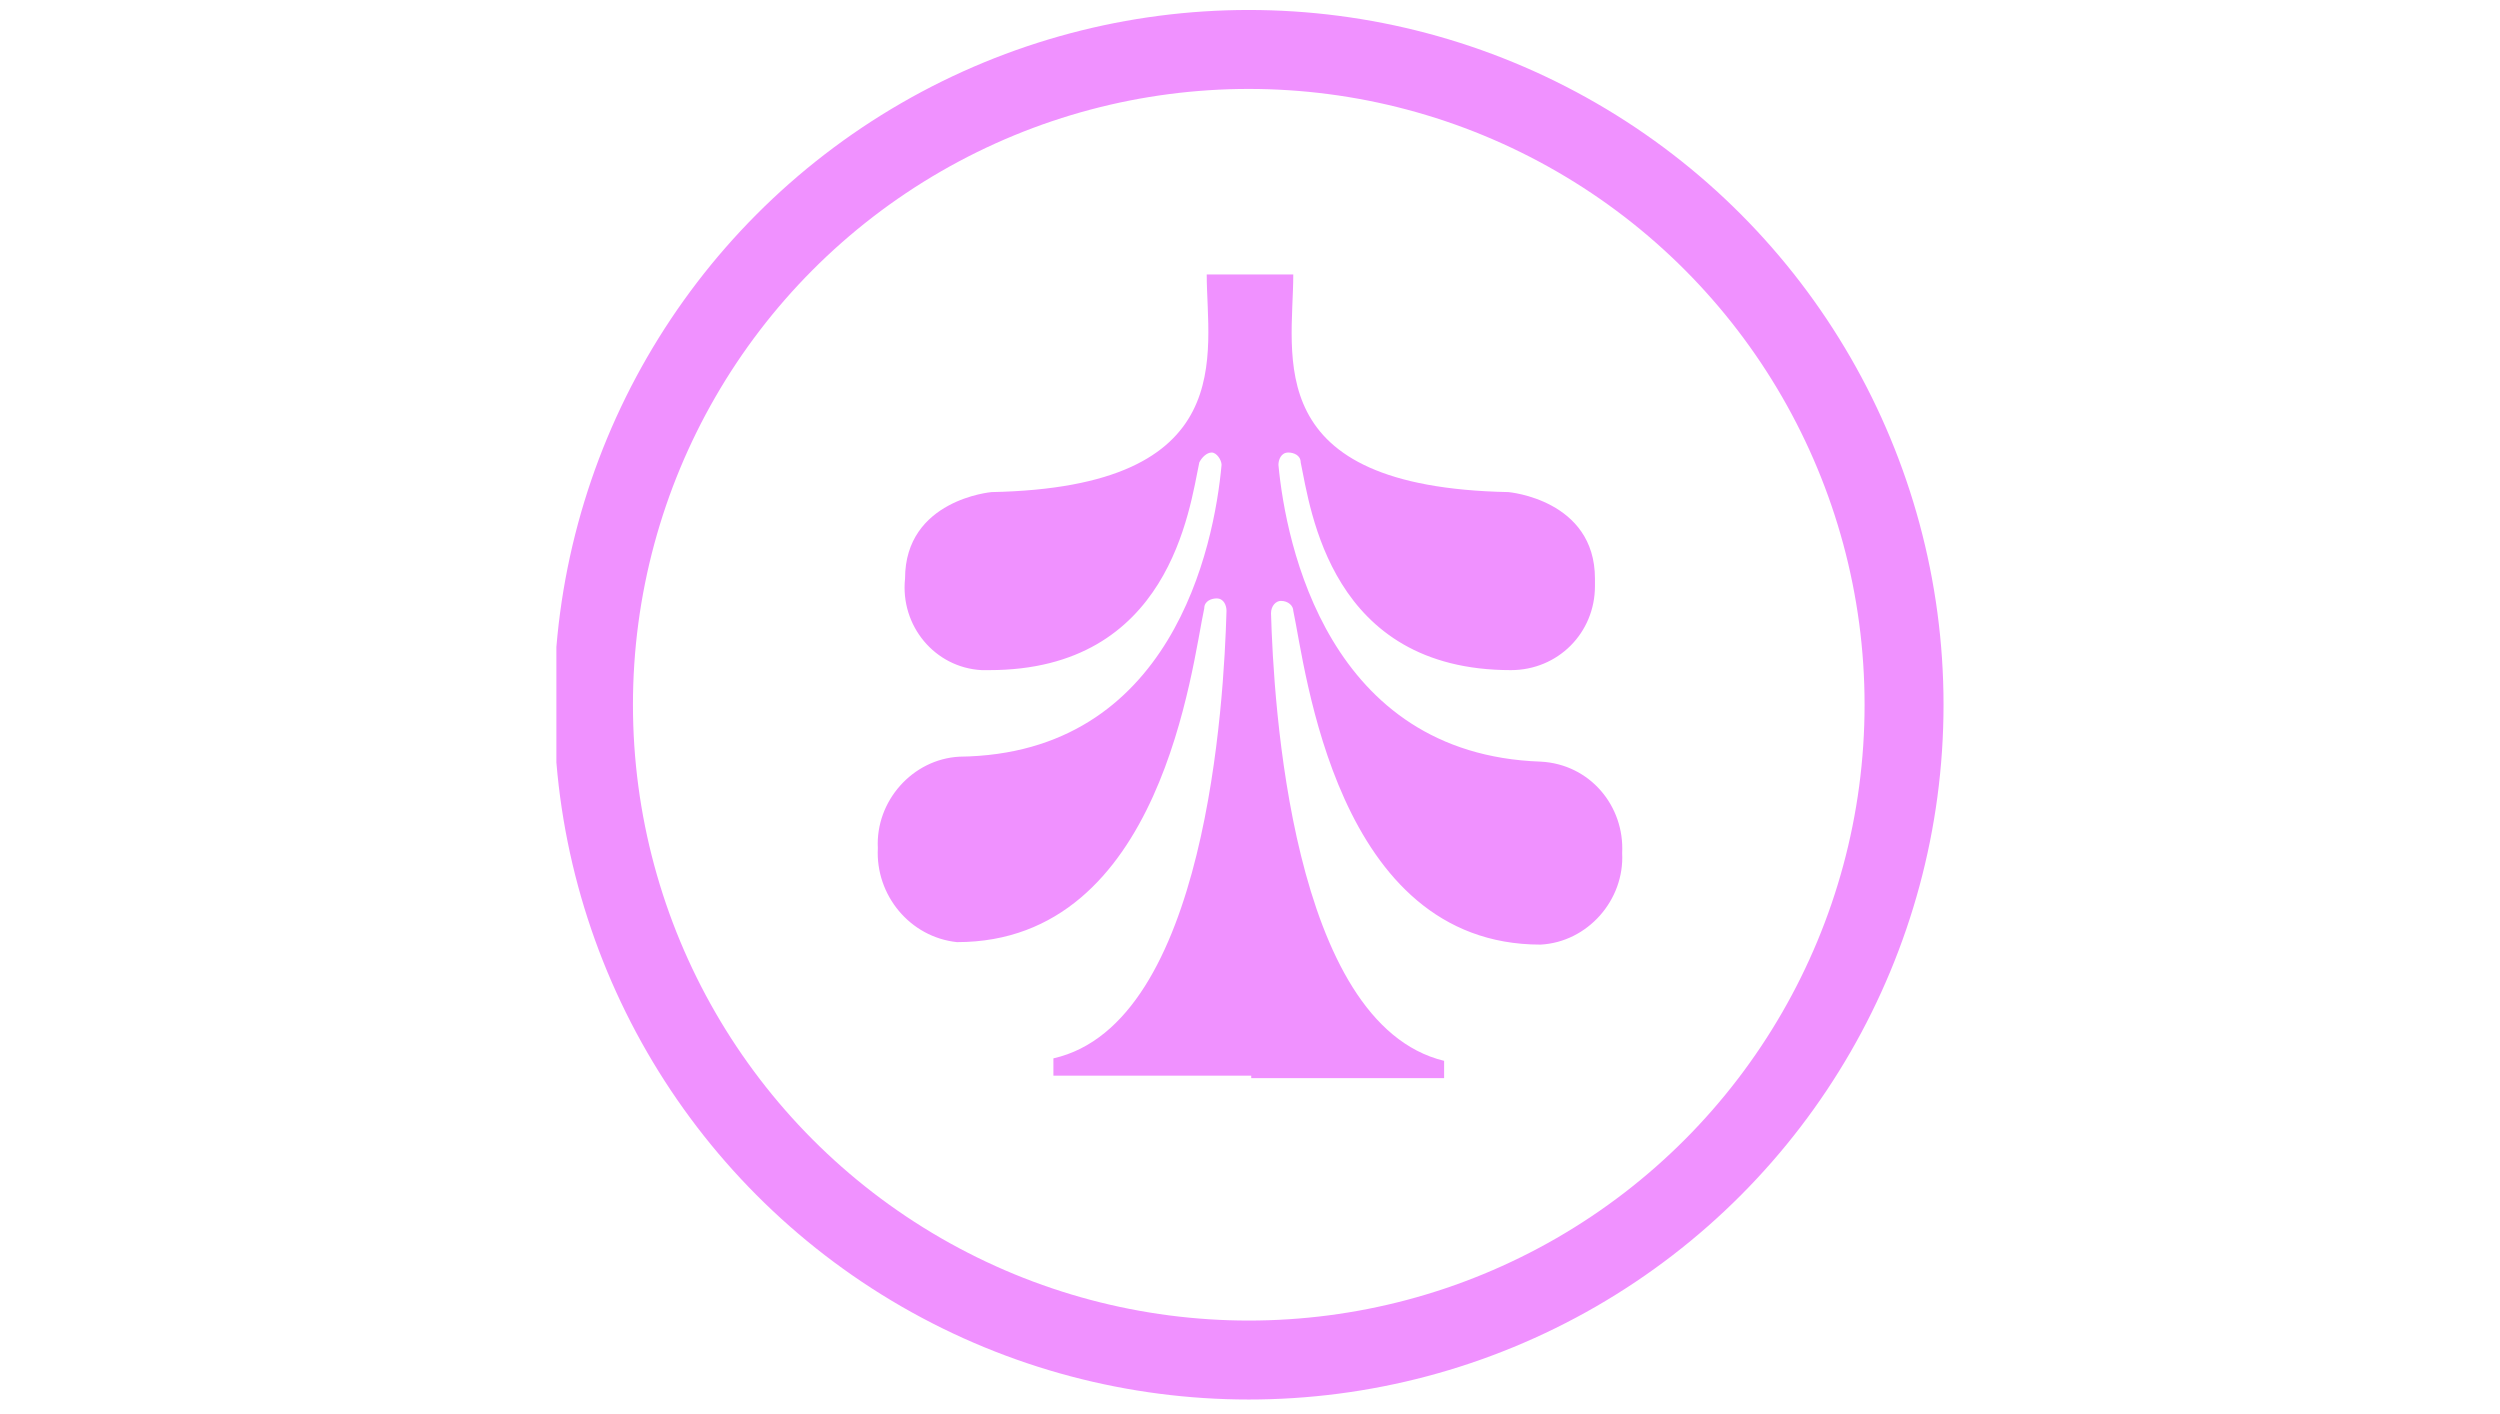
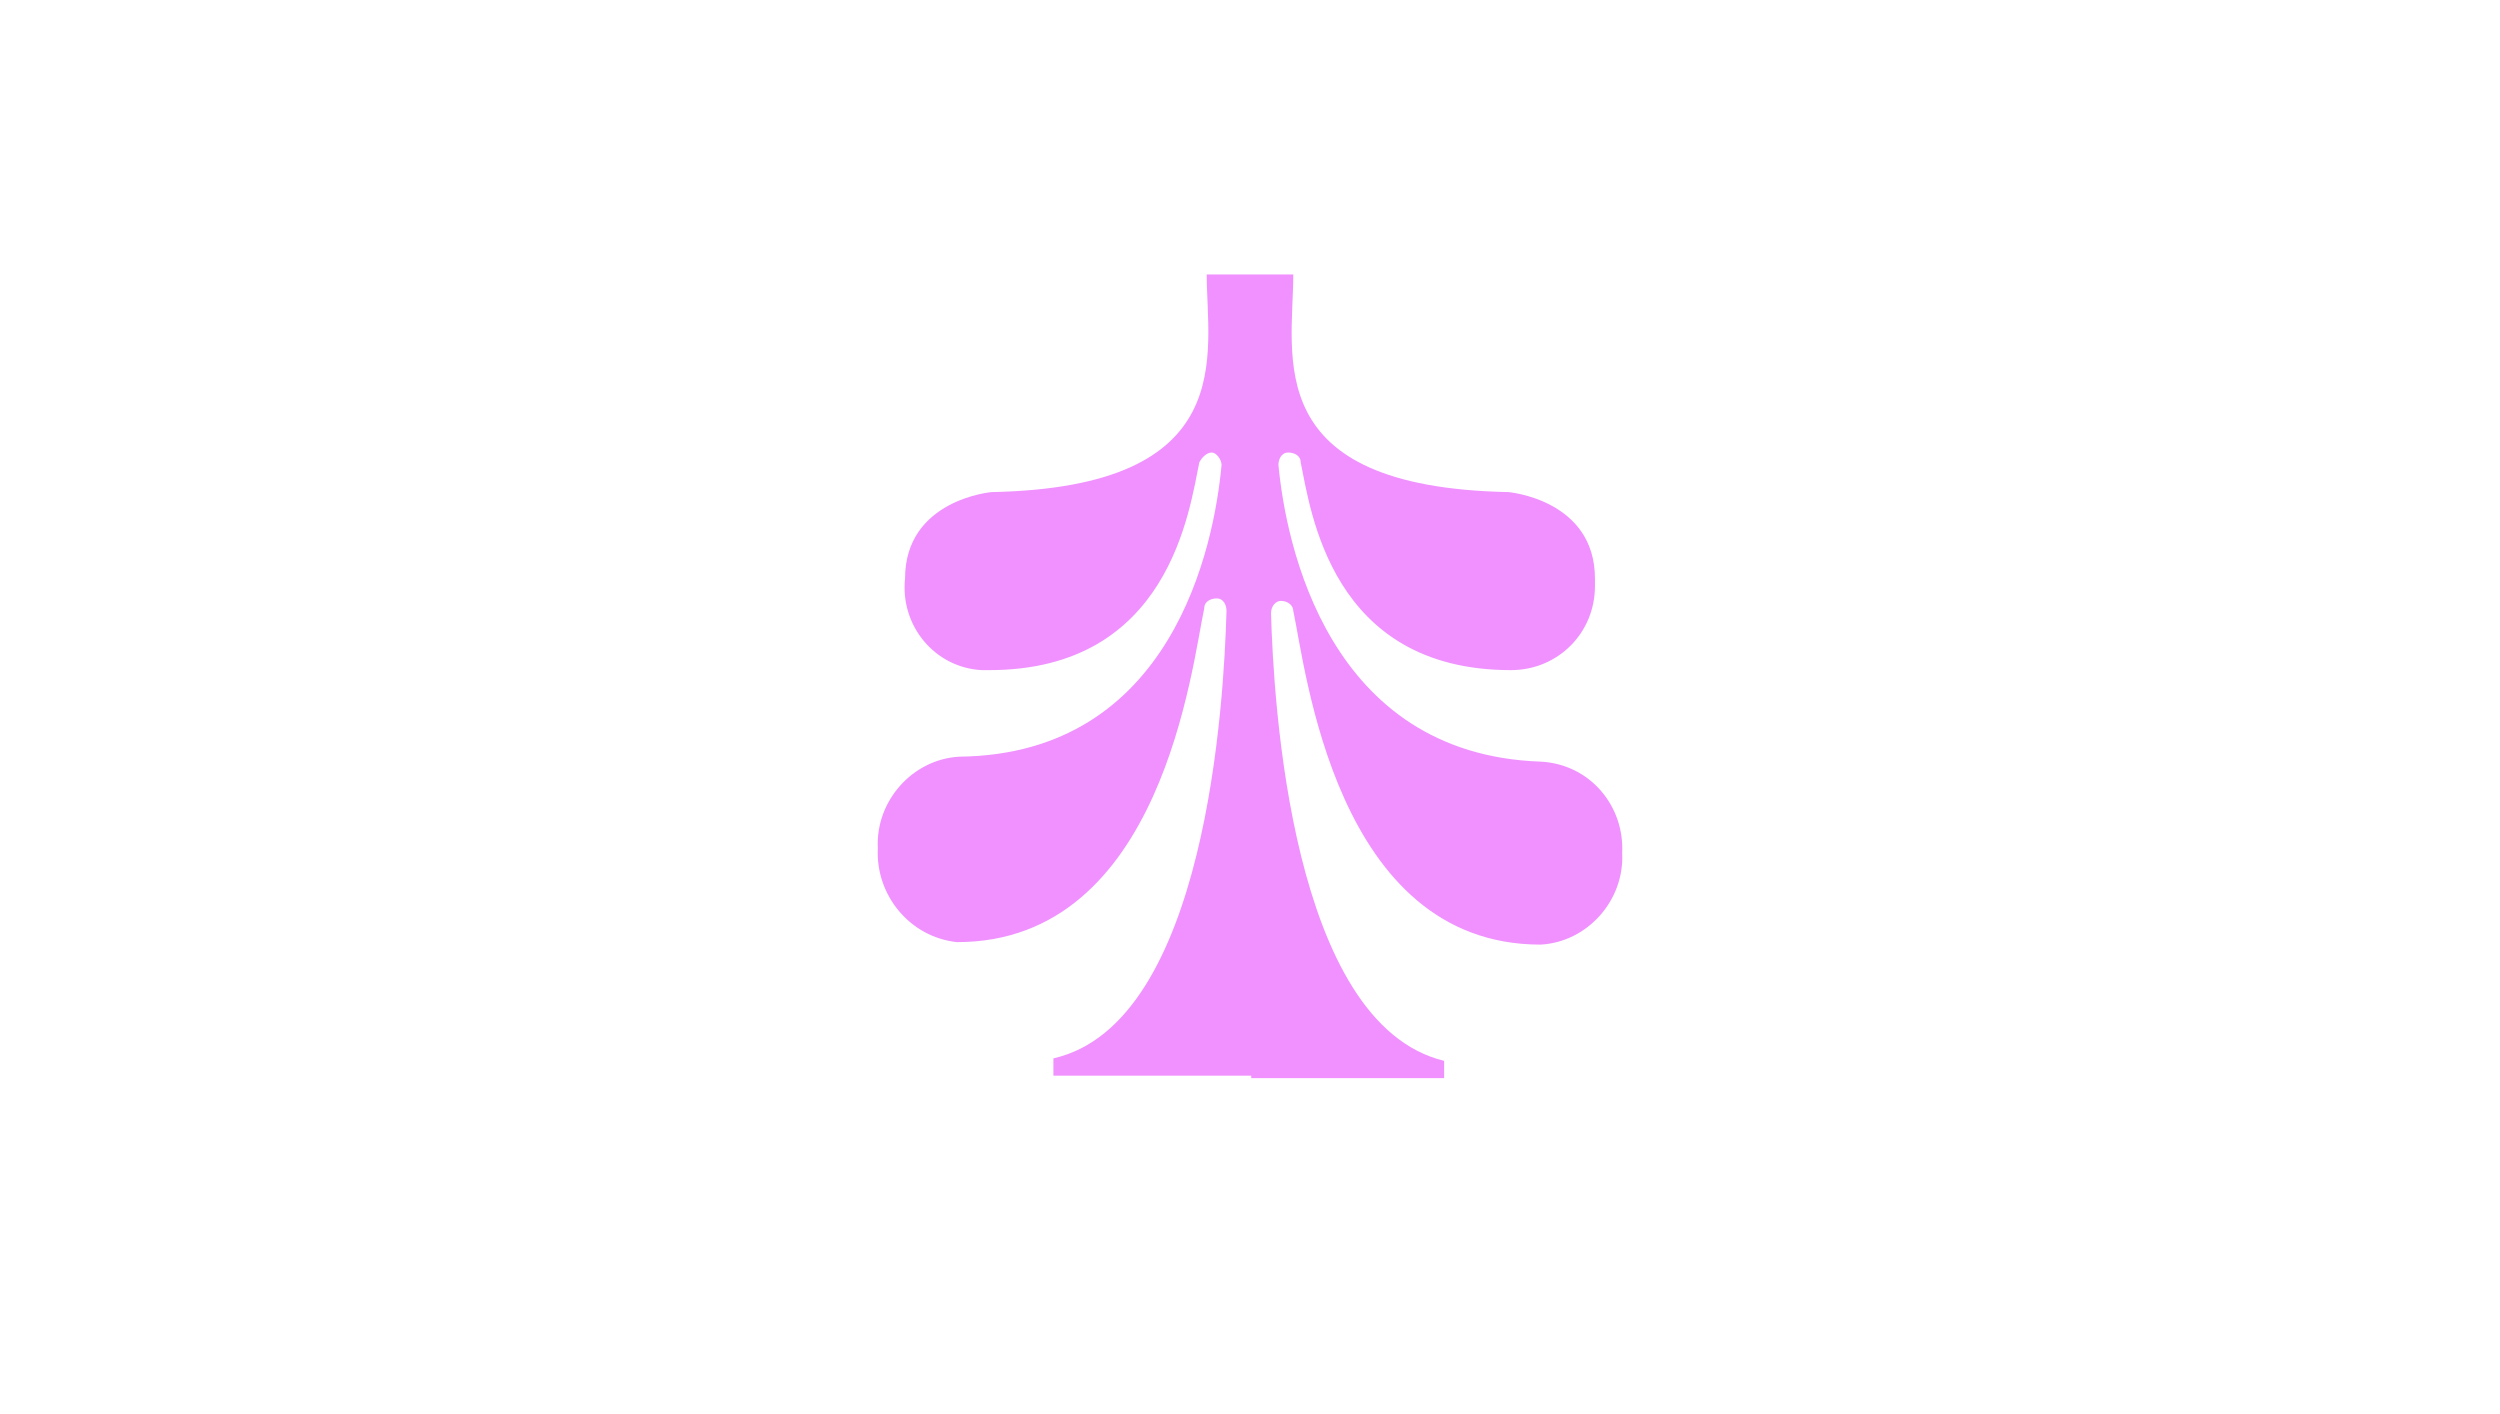
<svg xmlns="http://www.w3.org/2000/svg" xmlns:xlink="http://www.w3.org/1999/xlink" version="1.1" id="Layer_1" x="0px" y="0px" viewBox="0 0 101.1 57.2" style="enable-background:new 0 0 101.1 57.2;" xml:space="preserve">
  <style type="text/css">
	.st0{clip-path:url(#SVGID_2_);}
	.st1{fill:#F091FF;}
	.st2{fill:none;stroke:#F091FF;stroke-width:3.193;}
</style>
  <g>
    <defs>
      <rect id="SVGID_1_" x="22.5" y="0.4" width="56.2" height="56.2" />
    </defs>
    <clipPath id="SVGID_2_">
      <use xlink:href="#SVGID_1_" style="overflow:visible;" />
    </clipPath>
    <g class="st0">
      <path class="st1" d="M50.6,43.6h7.8v-0.7c-6.2-1.5-6.9-14.6-7-18.1c0-0.3,0.2-0.5,0.4-0.5c0.3,0,0.5,0.2,0.5,0.4    c0.5,2.3,1.7,13.5,10,13.5c1.9-0.1,3.4-1.8,3.3-3.7c0,0,0,0,0,0c0.1-1.9-1.3-3.6-3.3-3.7C53.7,30.5,52,22,51.7,18.8    c0-0.2,0.1-0.5,0.4-0.5l0,0c0.2,0,0.5,0.1,0.5,0.4c0.4,1.9,1.2,8.4,8.5,8.4c1.9,0,3.4-1.5,3.4-3.4c0-0.1,0-0.2,0-0.3    c0-3.2-3.5-3.5-3.5-3.5c-10.1-0.2-8.7-5.5-8.7-8.8h-3.5c0,3.2,1.4,8.6-8.7,8.8c0,0-3.5,0.3-3.5,3.5c-0.2,1.9,1.2,3.6,3.1,3.7    c0.1,0,0.2,0,0.3,0c7.3,0,8.1-6.5,8.5-8.4c0.1-0.2,0.3-0.4,0.5-0.4l0,0c0.2,0,0.4,0.3,0.4,0.5c-0.3,3.3-2,11.7-10.6,11.8    c-1.9,0.1-3.4,1.8-3.3,3.7c0,0,0,0,0,0c-0.1,1.9,1.3,3.6,3.2,3.8c0,0,0,0,0,0c8.3,0,9.5-11.2,10-13.5c0-0.3,0.3-0.4,0.5-0.4    c0.3,0,0.4,0.3,0.4,0.5c-0.1,3.6-0.8,16.7-7,18.1v0.7H50.6" />
-       <circle class="st2" cx="50.5" cy="28.5" r="26.5" />
    </g>
  </g>
</svg>